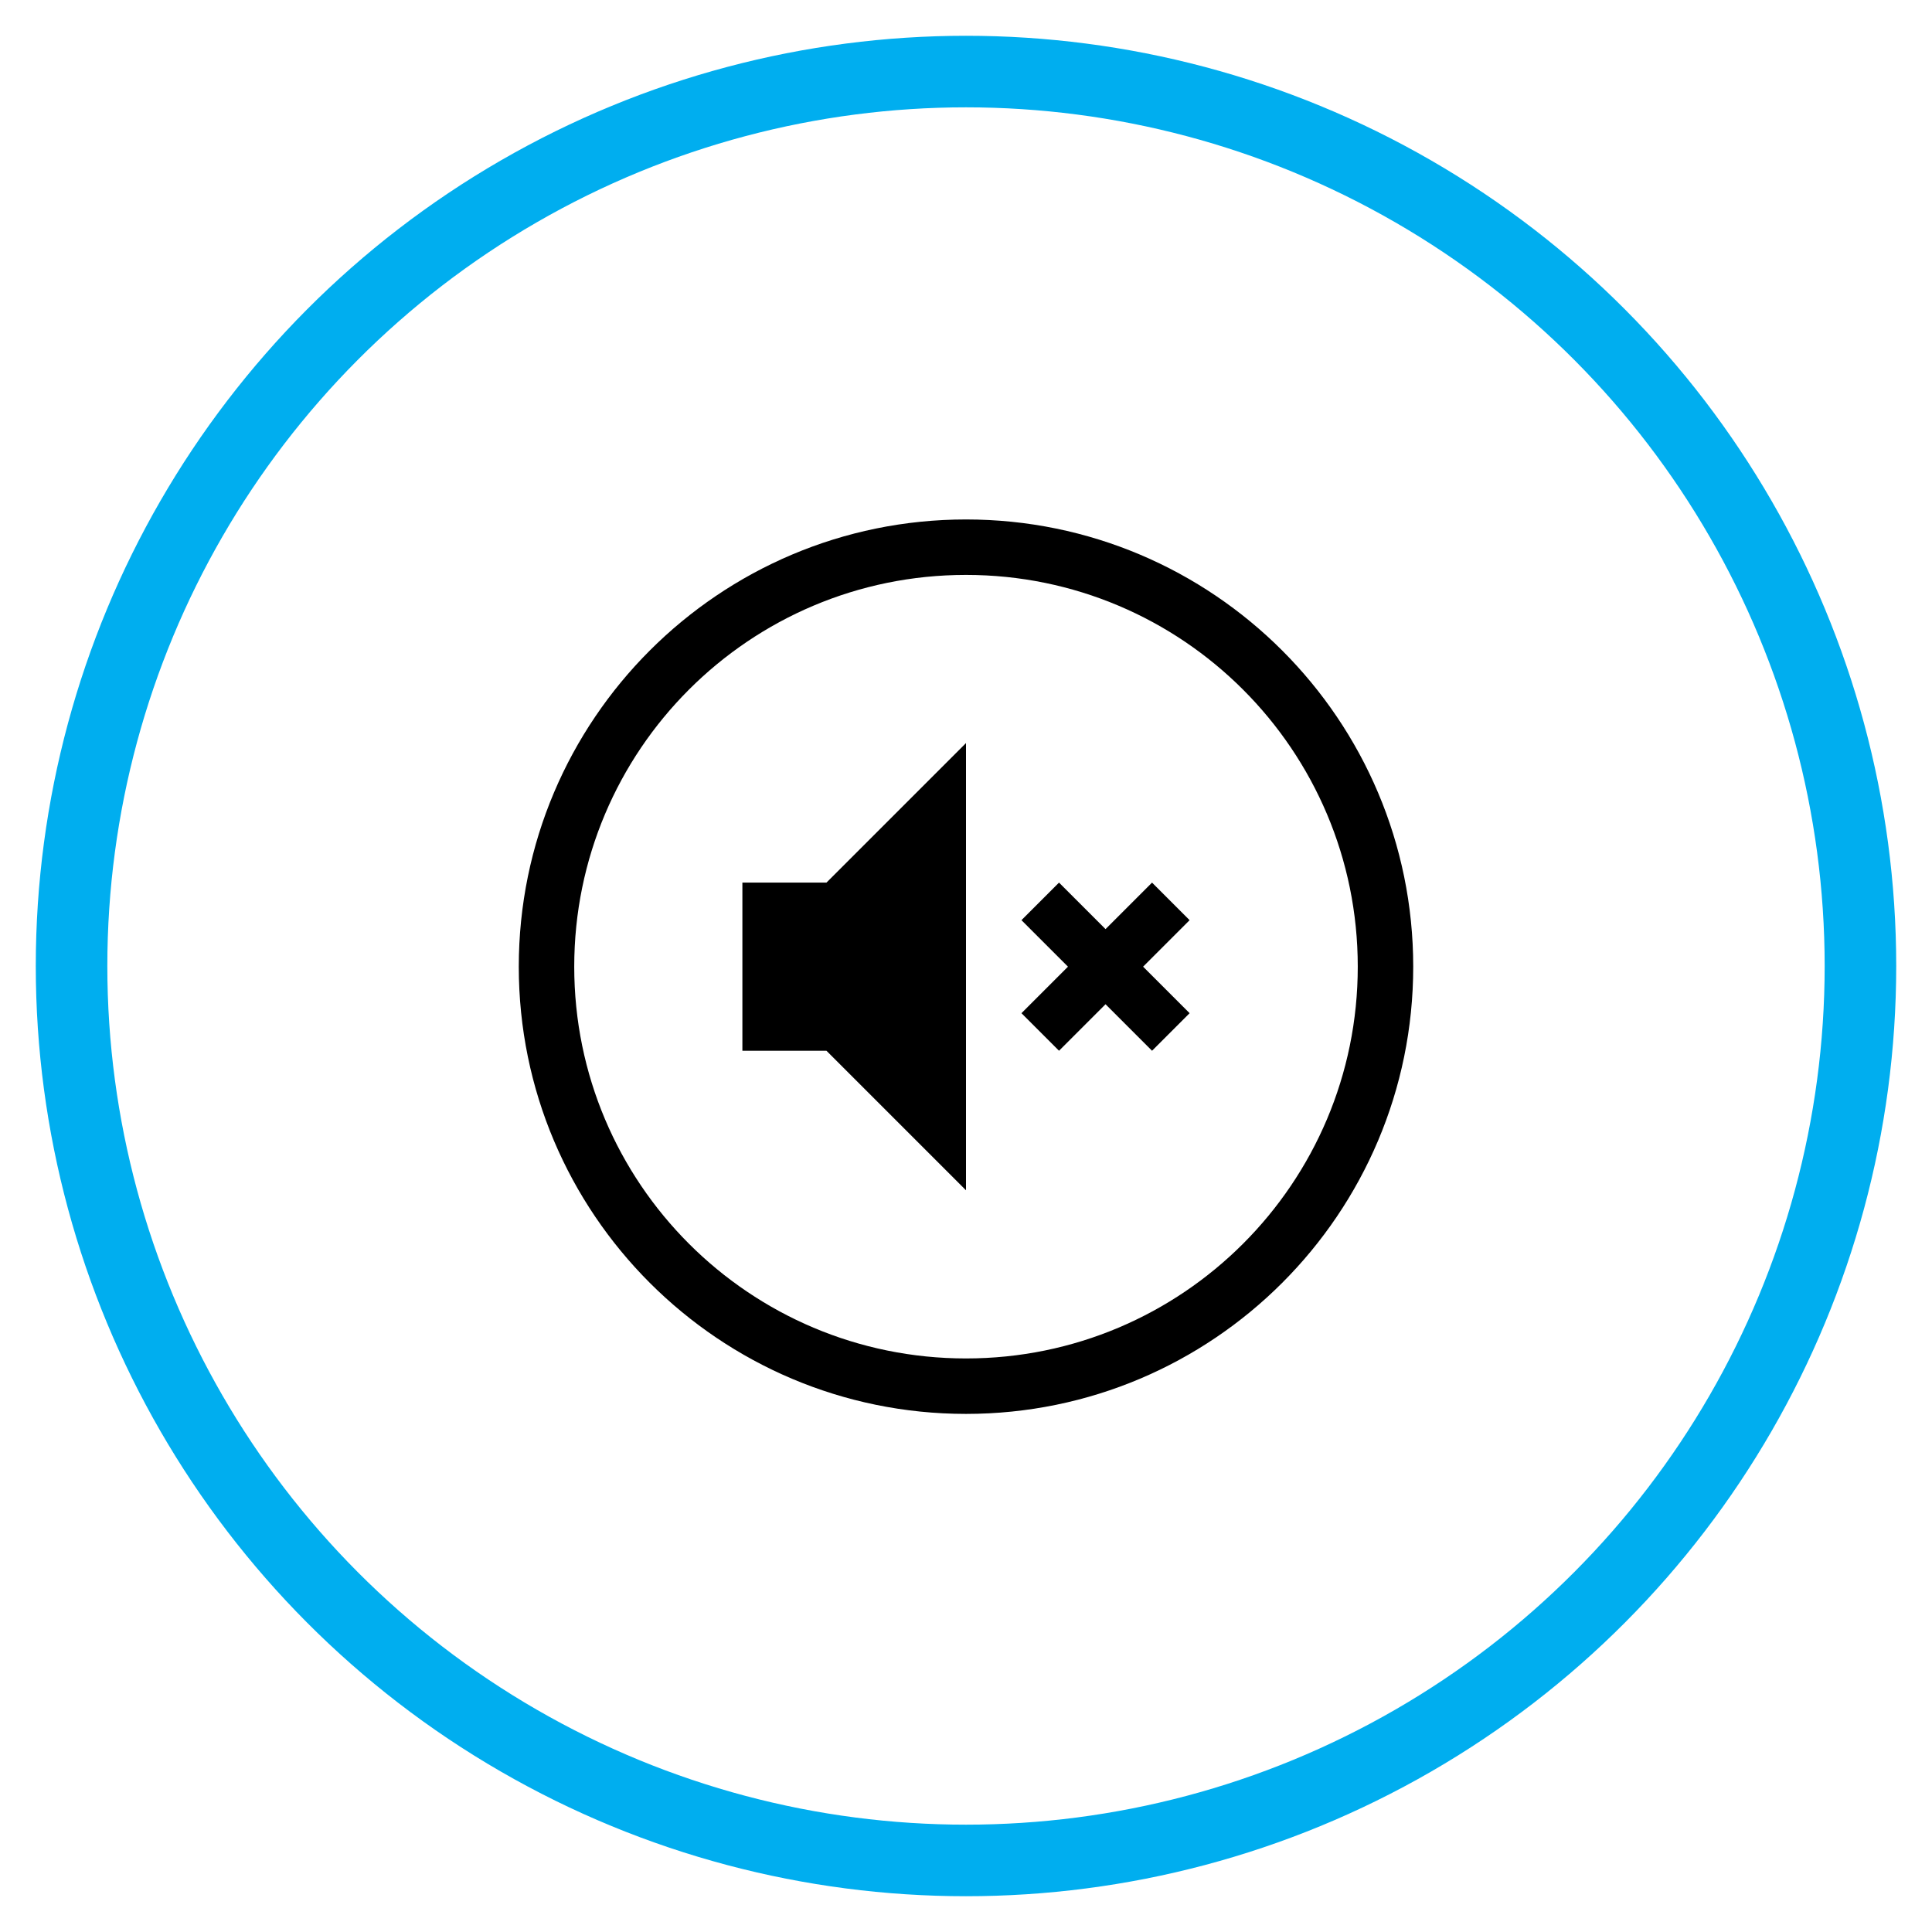
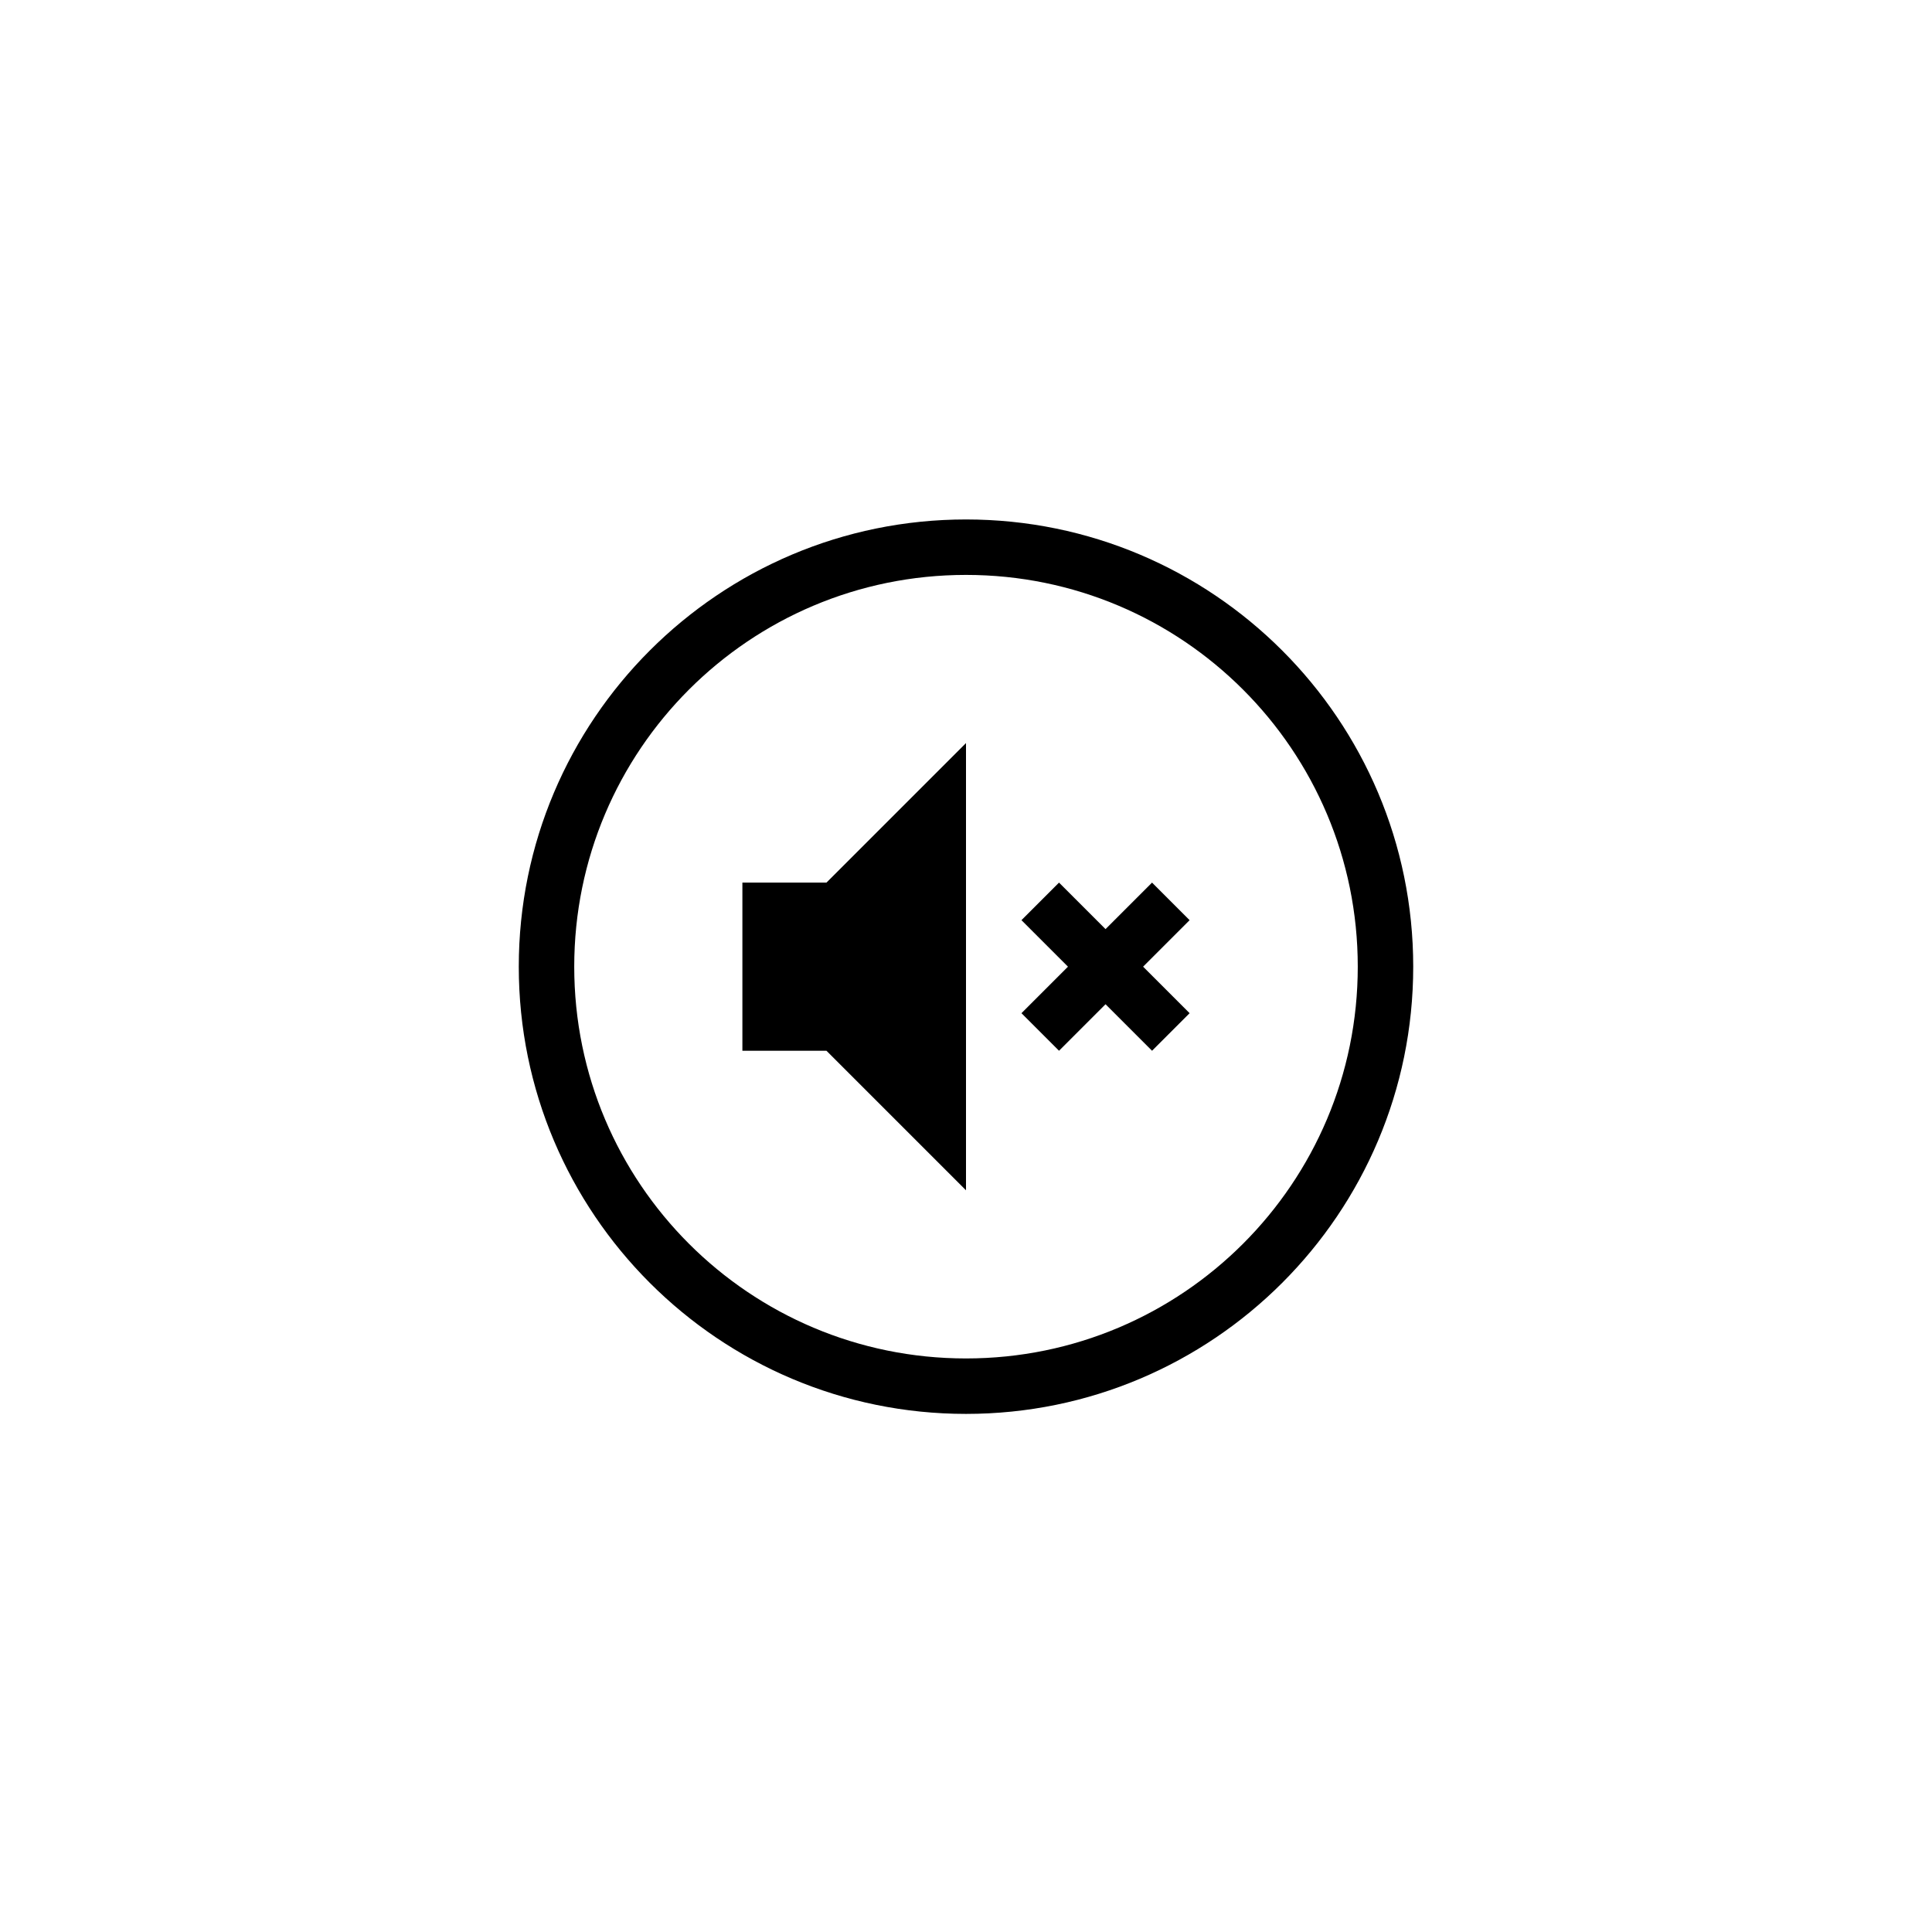
<svg xmlns="http://www.w3.org/2000/svg" id="Layer_1" viewBox="0 0 108 108" style="enable-background:new 0 0 108 108">
  <style>.st0{fill:none;stroke:#00aeef;stroke-width:4;stroke-miterlimit:10}</style>
-   <circle class="st0" cx="54" cy="54" r="50" />
  <g transform="translate(0,-988.362)">
-     <path d="M54 1017.4c-13.8.0-25 11.2-25 25s11.2 25 25 25 25-11.2 25-25S67.8 1017.4 54 1017.4zM54 1020.5c12.1.0 21.9 9.8 21.9 21.9.0 12.1-9.8 21.9-21.9 21.9s-21.9-9.8-21.9-21.9C32.1 1030.3 41.9 1020.5 54 1020.5zM54 1029.9l-7.8 7.8h-4.7v9.4h4.7l7.8 7.8v-25zM59.2 1037.7l-2.1 2.1 2.6 2.6-2.6 2.6 2.1 2.1 2.6-2.6 2.6 2.6 2.1-2.1-2.6-2.6 2.6-2.6-2.1-2.1-2.6 2.6L59.2 1037.7z" />
+     <path d="M54 1017.4c-13.8.0-25 11.2-25 25s11.2 25 25 25 25-11.2 25-25S67.8 1017.4 54 1017.4zM54 1020.5c12.1.0 21.9 9.8 21.9 21.9.0 12.1-9.8 21.9-21.9 21.9s-21.9-9.8-21.9-21.9C32.1 1030.3 41.9 1020.5 54 1020.5zM54 1029.9l-7.8 7.8h-4.7v9.4h4.7l7.8 7.8v-25zM59.2 1037.7l-2.1 2.1 2.6 2.6-2.6 2.6 2.1 2.1 2.6-2.6 2.6 2.6 2.1-2.1-2.6-2.6 2.6-2.6-2.1-2.1-2.6 2.6L59.2 1037.7" />
  </g>
</svg>